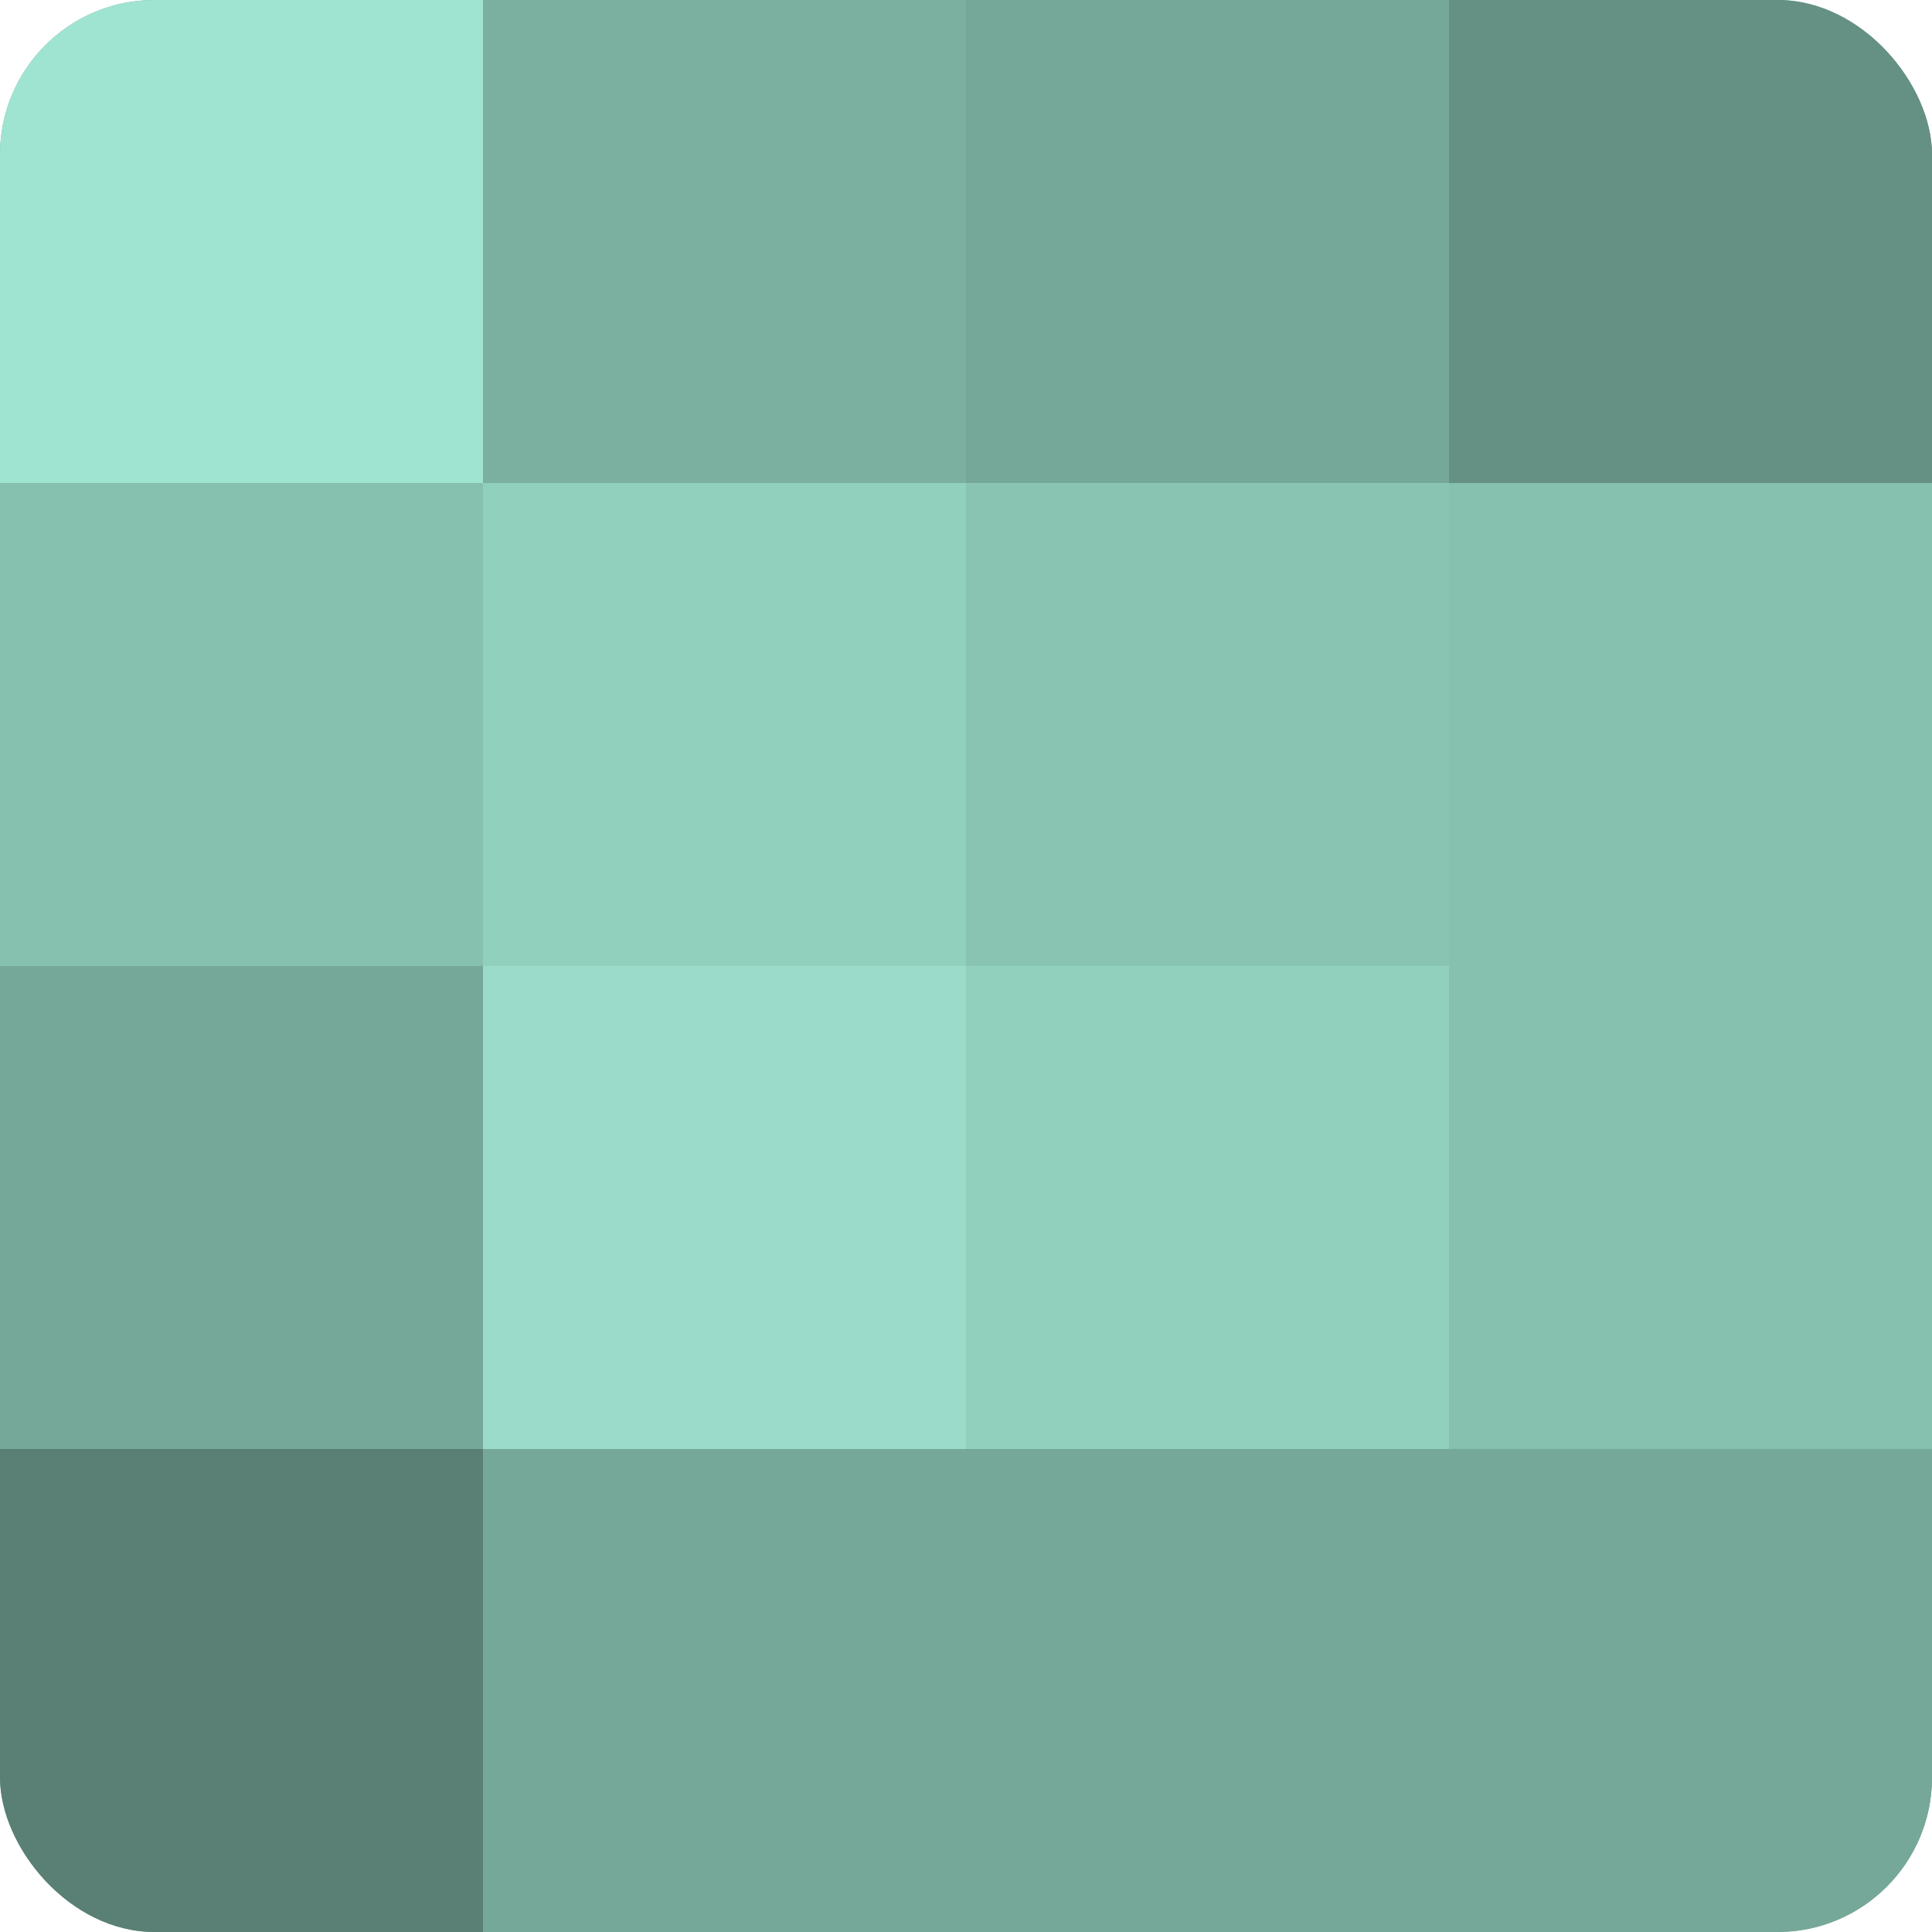
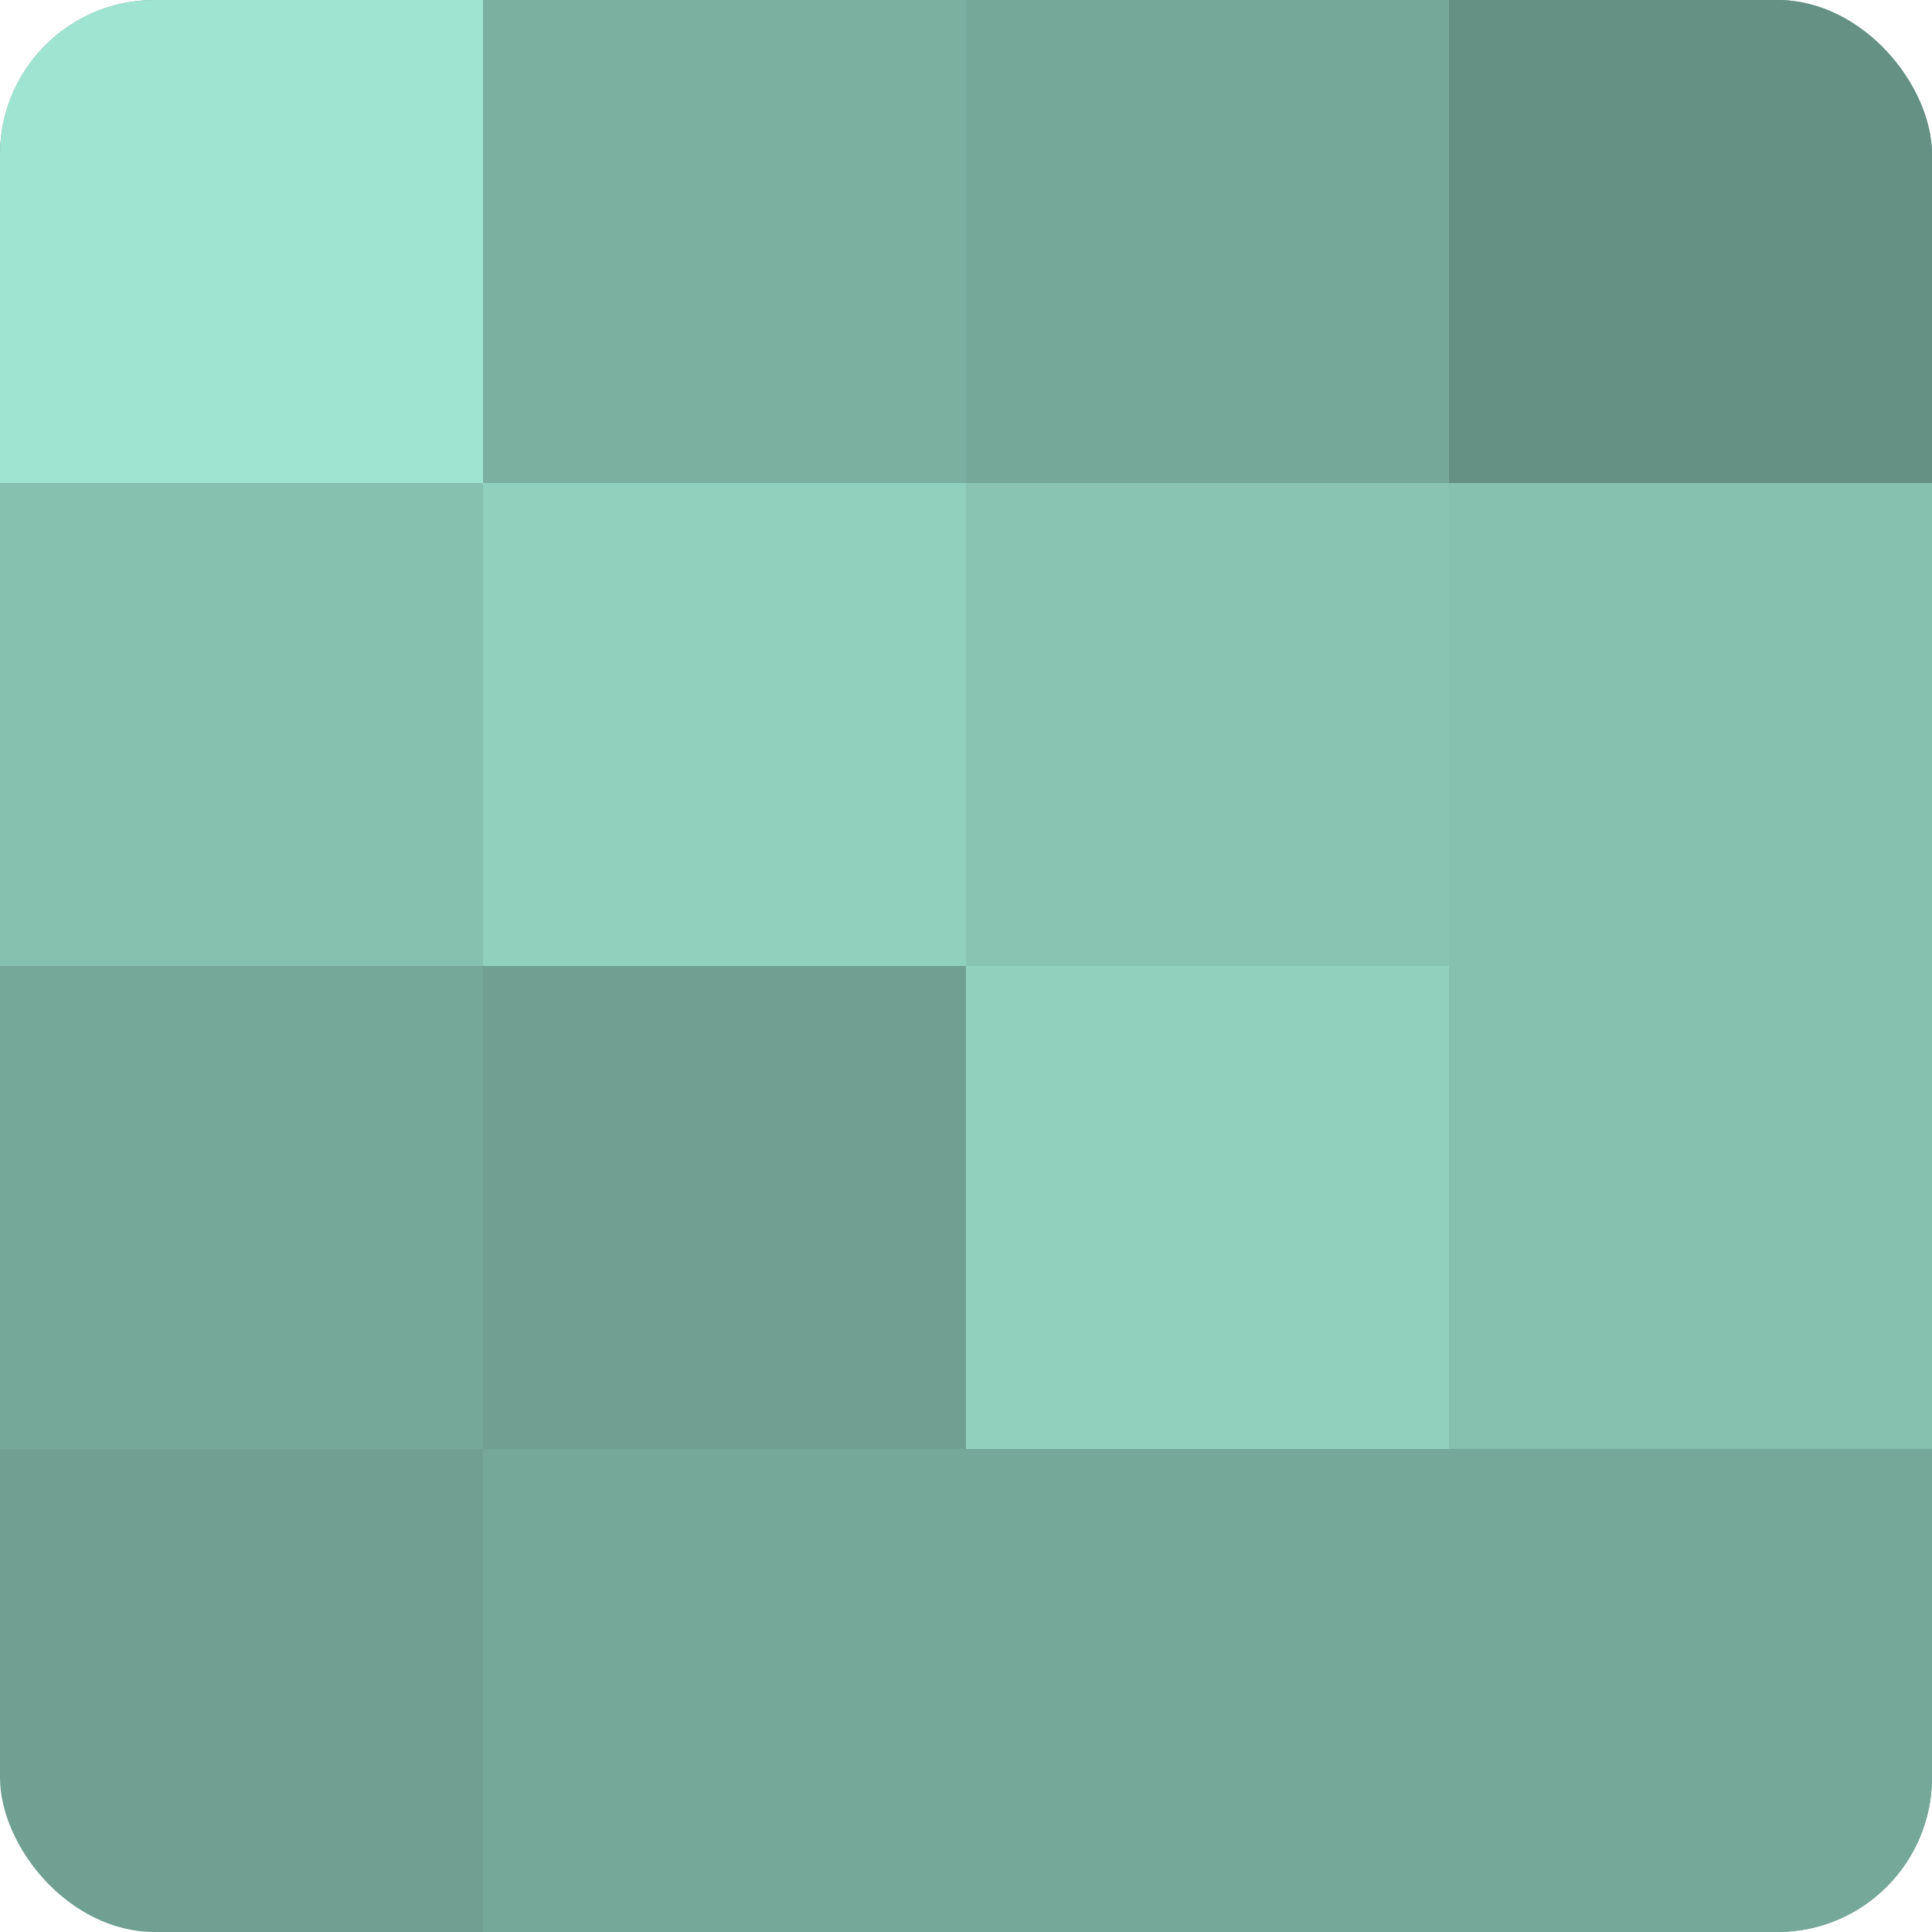
<svg xmlns="http://www.w3.org/2000/svg" width="80" height="80" viewBox="0 0 100 100" preserveAspectRatio="xMidYMid meet">
  <defs>
    <clipPath id="c" width="100" height="100">
      <rect width="100" height="100" rx="8" ry="8" />
    </clipPath>
  </defs>
  <g clip-path="url(#c)">
    <rect width="100" height="100" fill="#70a092" />
    <rect width="25" height="25" fill="#9fe4d0" />
    <rect y="25" width="25" height="25" fill="#86c0af" />
    <rect y="50" width="25" height="25" fill="#76a89a" />
-     <rect y="75" width="25" height="25" fill="#5a8075" />
    <rect x="25" width="25" height="25" fill="#7bb0a1" />
    <rect x="25" y="25" width="25" height="25" fill="#92d0be" />
-     <rect x="25" y="50" width="25" height="25" fill="#9adcc9" />
    <rect x="25" y="75" width="25" height="25" fill="#76a89a" />
    <rect x="50" width="25" height="25" fill="#76a89a" />
    <rect x="50" y="25" width="25" height="25" fill="#89c4b3" />
    <rect x="50" y="50" width="25" height="25" fill="#92d0be" />
    <rect x="50" y="75" width="25" height="25" fill="#76a89a" />
    <rect x="75" width="25" height="25" fill="#659084" />
    <rect x="75" y="25" width="25" height="25" fill="#86c0af" />
    <rect x="75" y="50" width="25" height="25" fill="#86c0af" />
    <rect x="75" y="75" width="25" height="25" fill="#76a89a" />
  </g>
</svg>